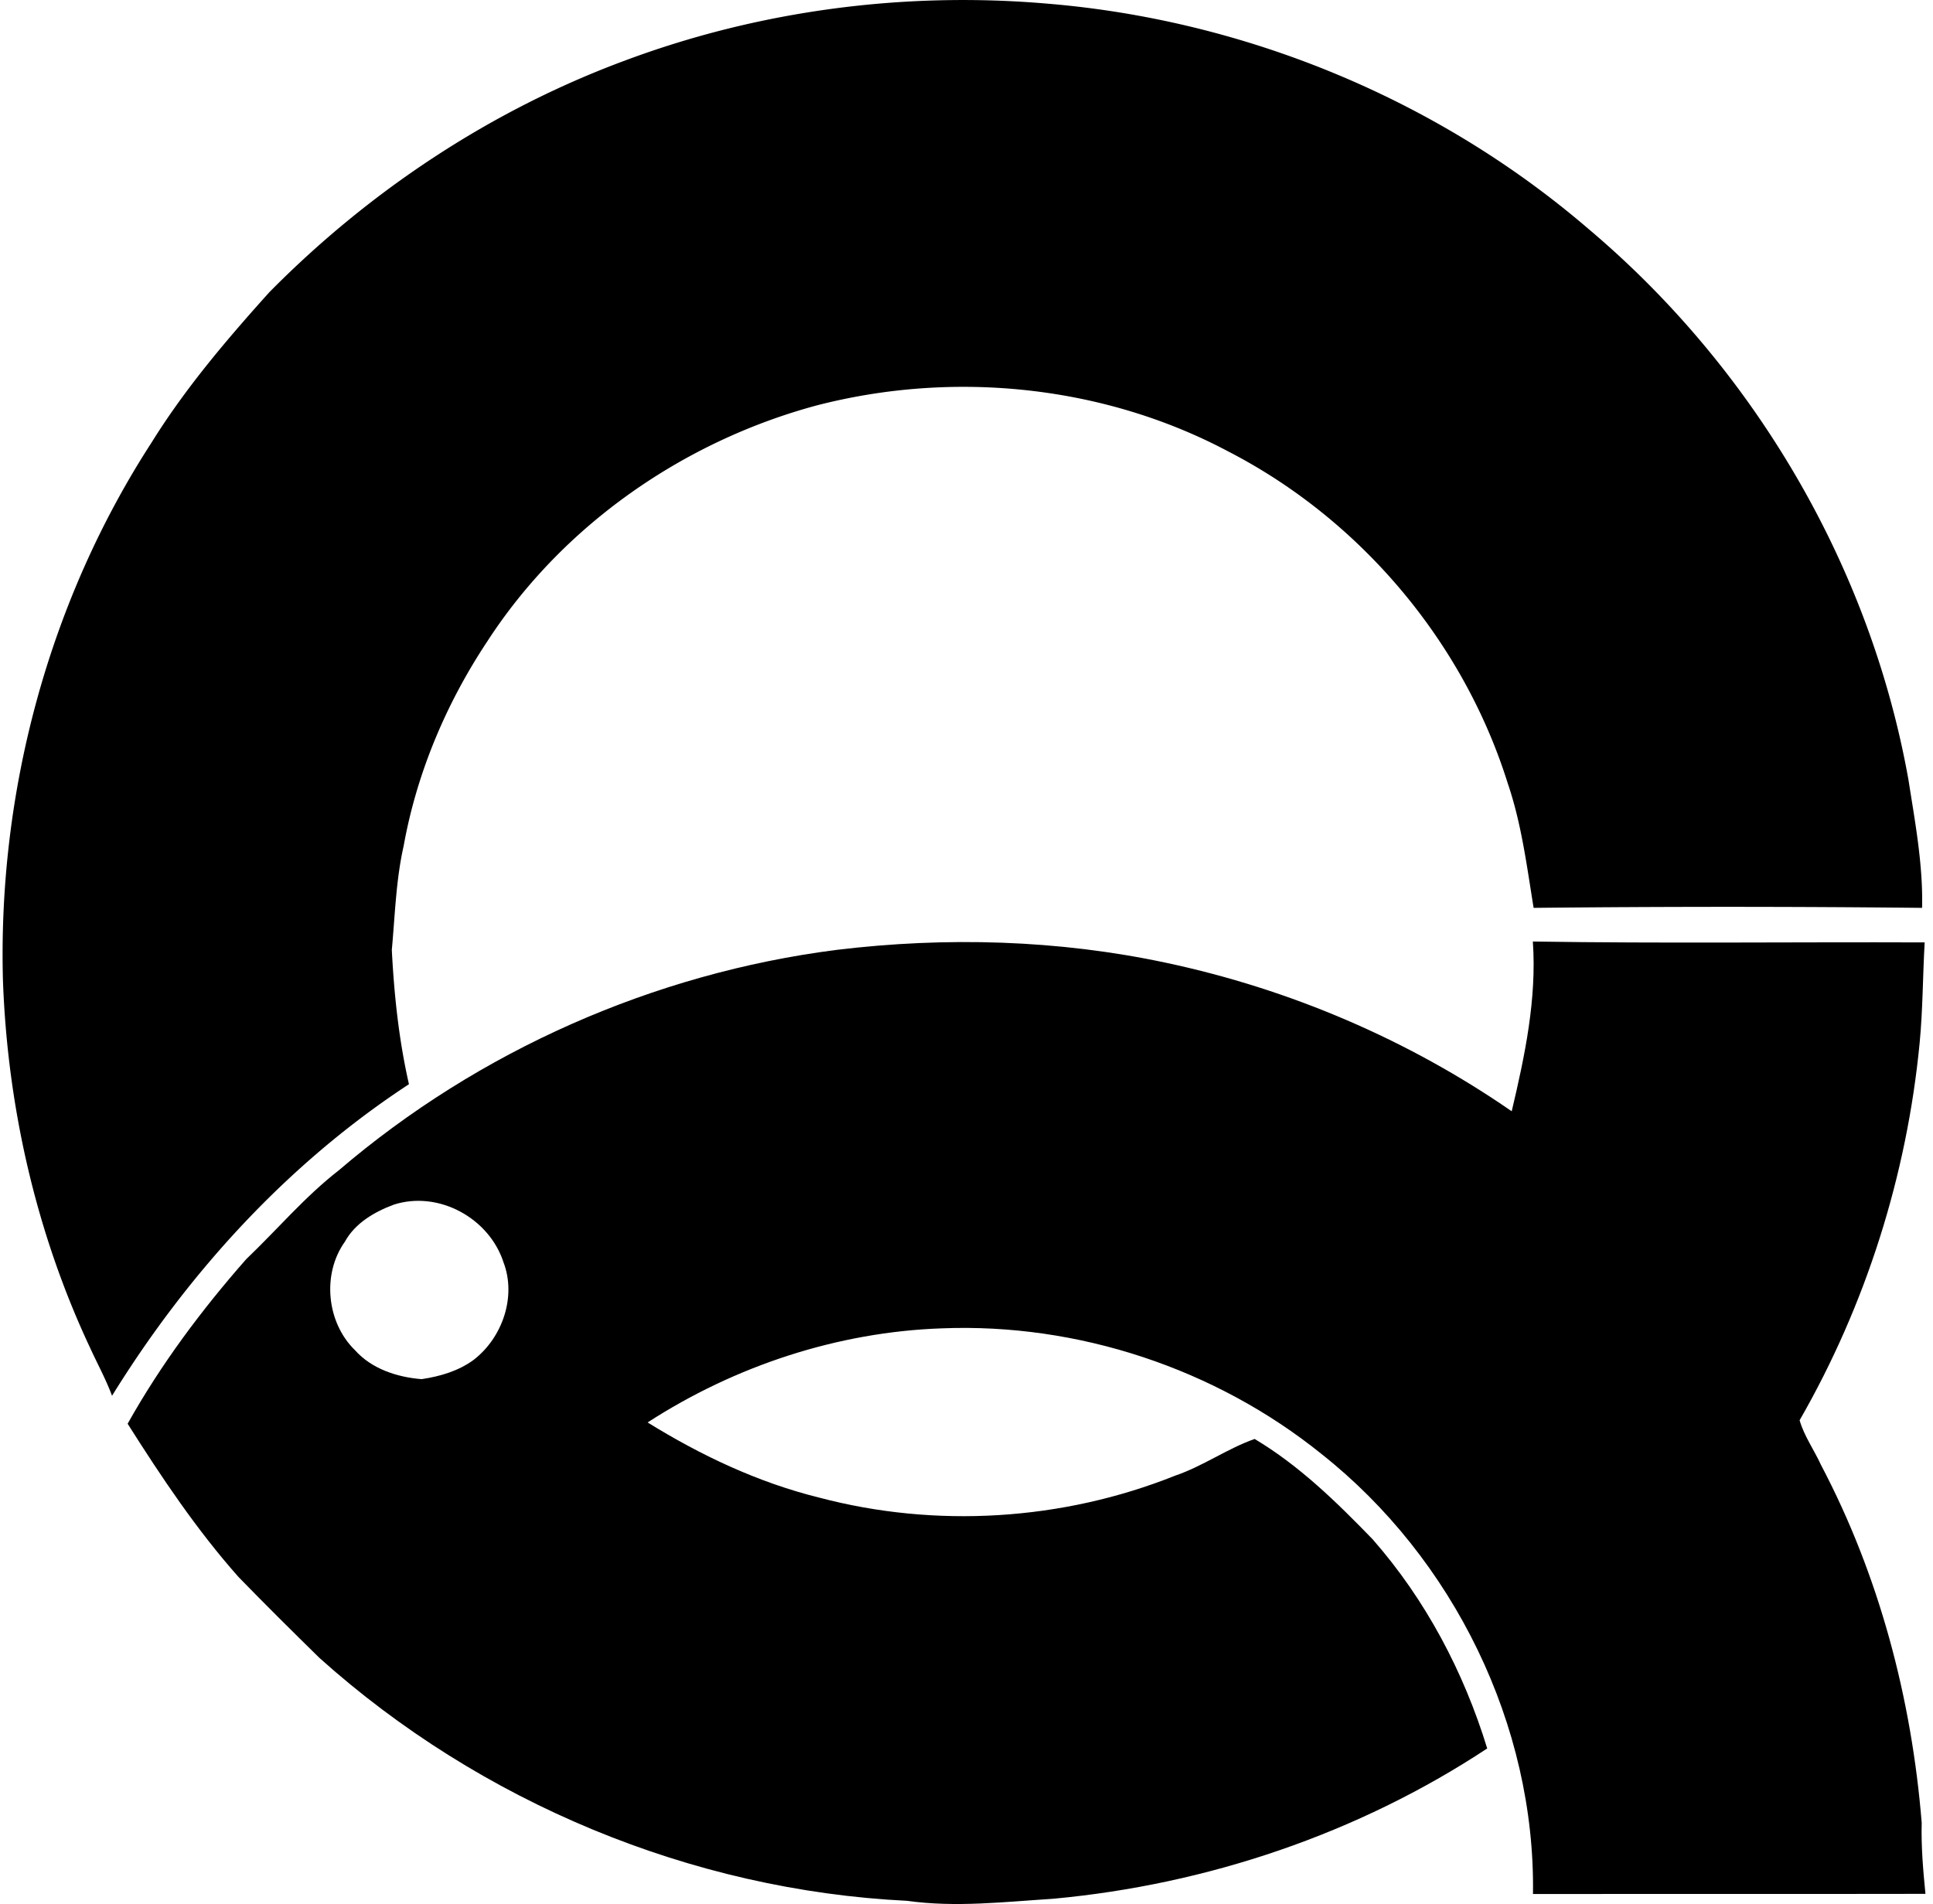
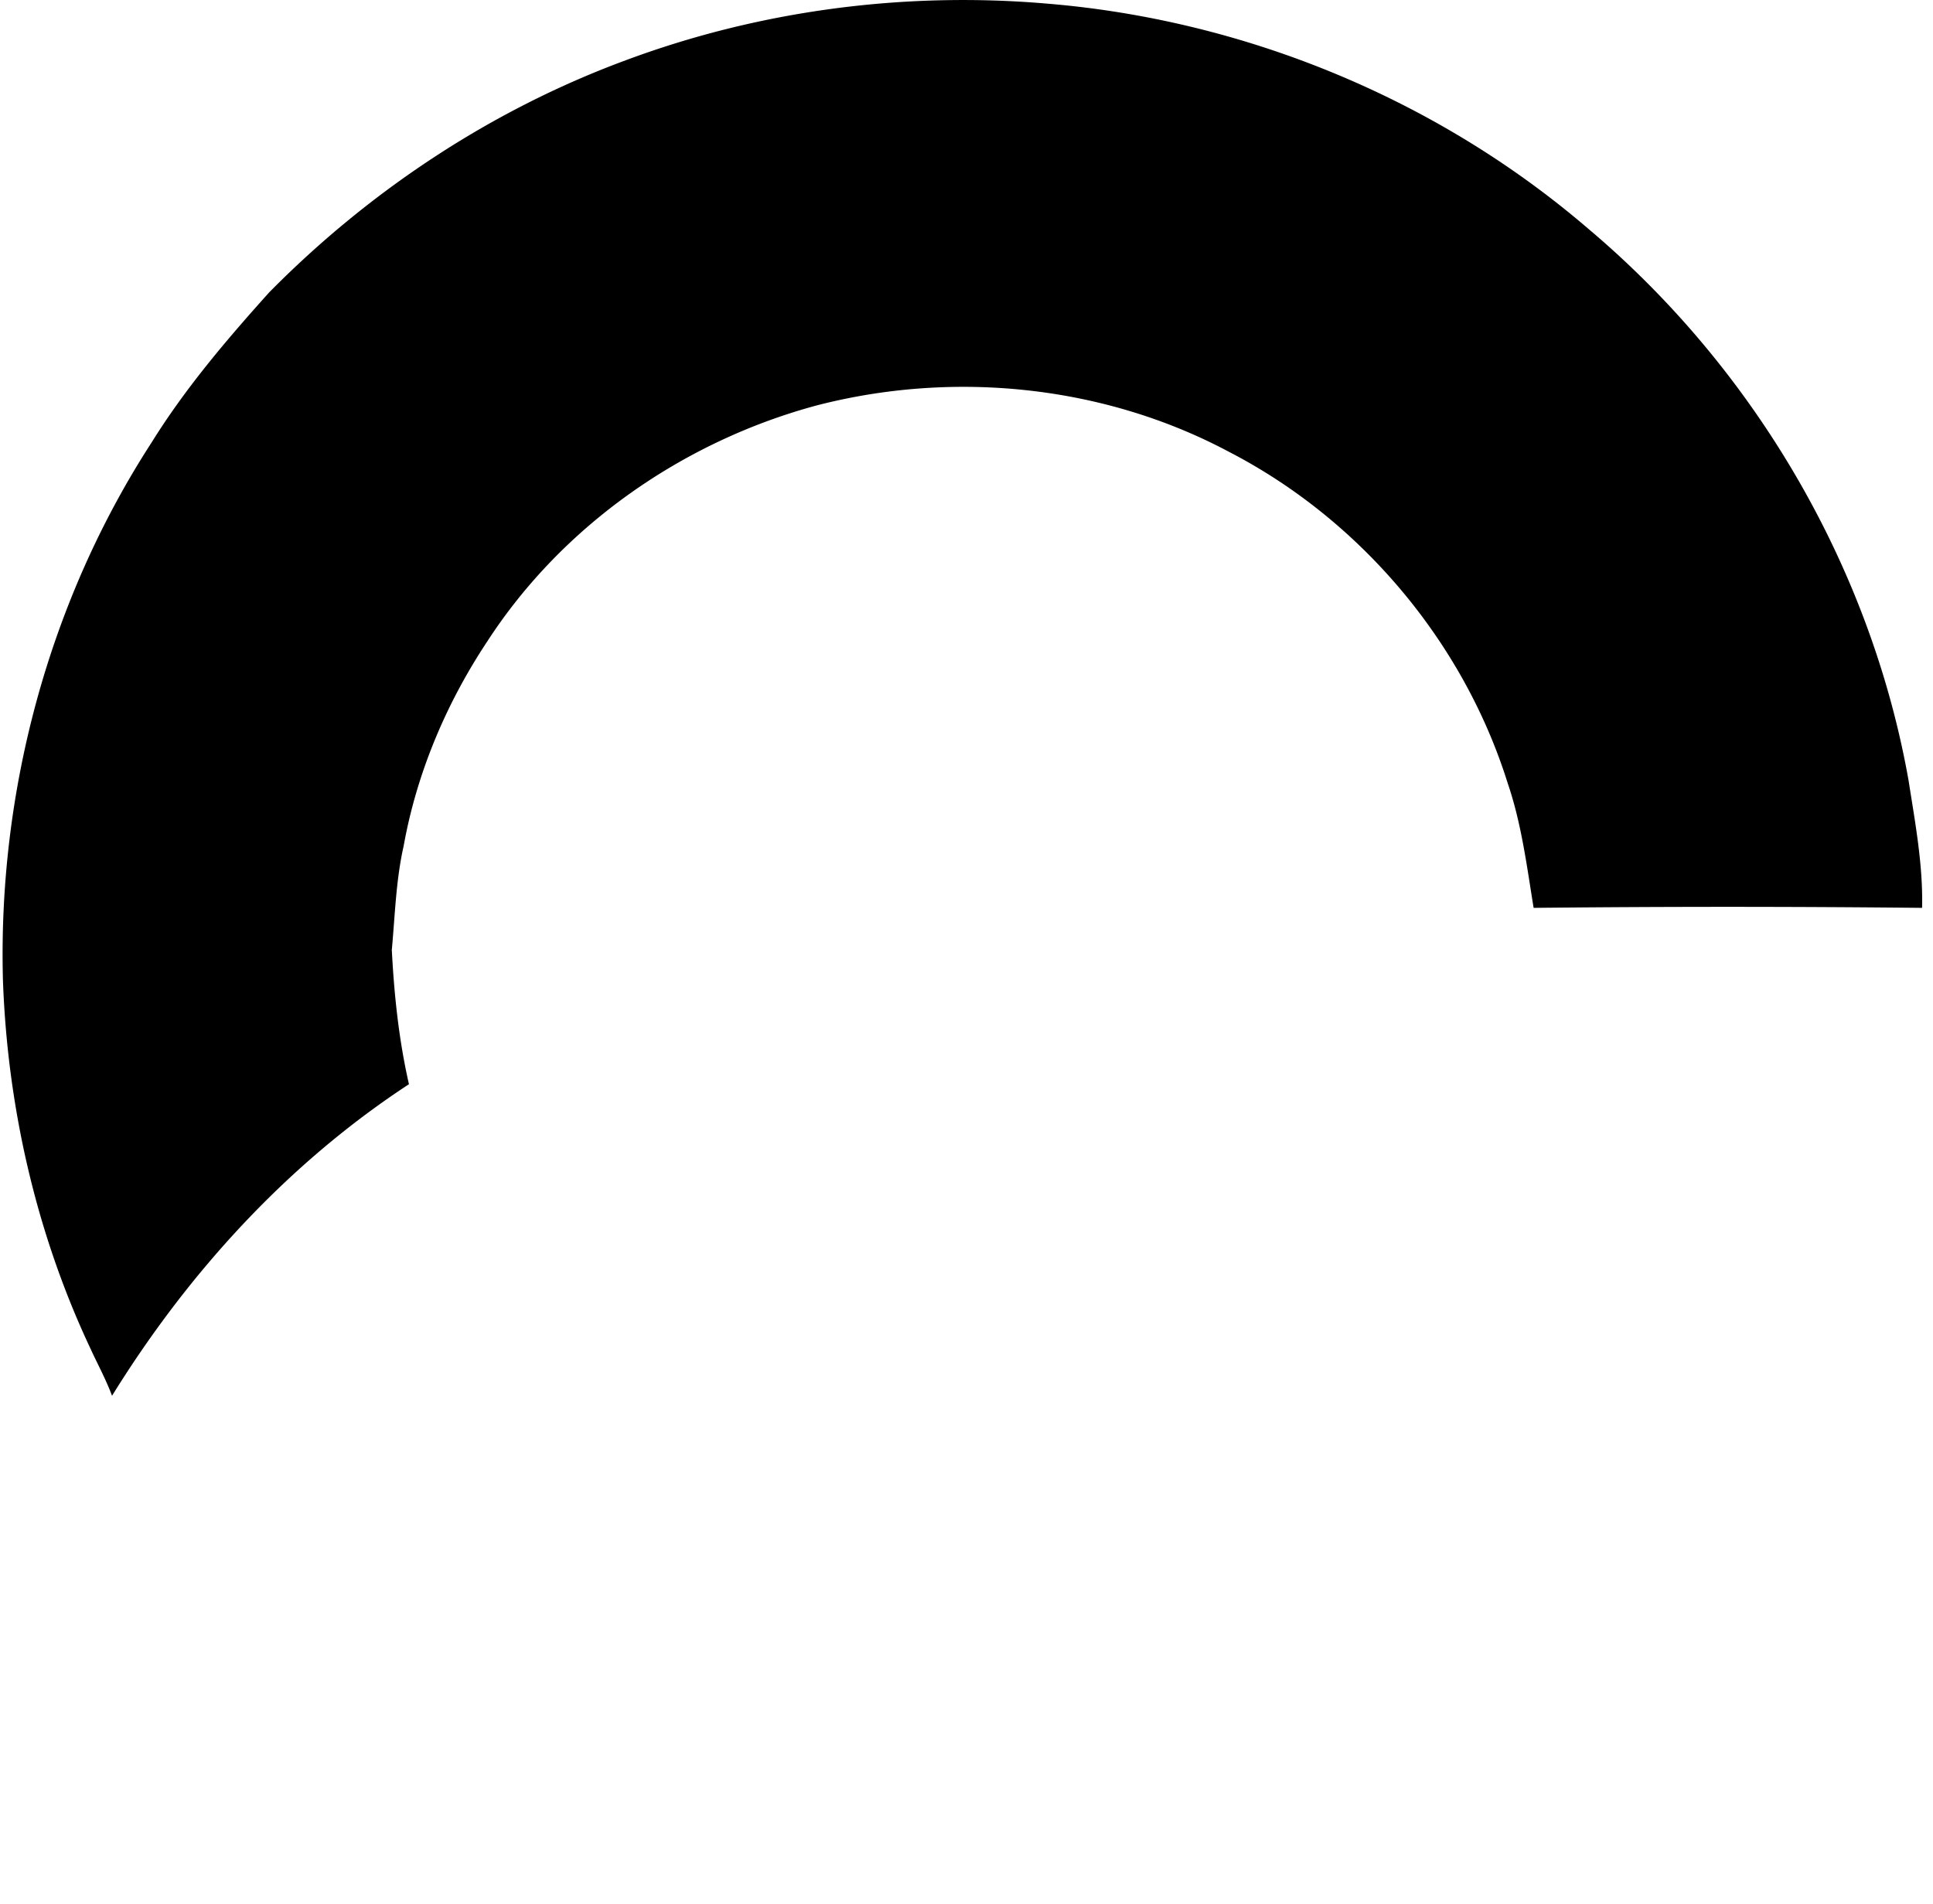
<svg xmlns="http://www.w3.org/2000/svg" width="203" height="200" fill="none" viewBox="0 0 203 200">
  <path fill="#000" d="M65.479 6.418C79.615 1.11 94.915-.908 109.931.378c20.784 1.707 41.013 10.034 56.841 23.628 17.426 14.677 29.666 35.489 33.661 57.965.69 4.427 1.53 8.882 1.421 13.391a1950.726 1950.726 0 0 0-40.796 0c-.717-4.4-1.273-8.855-2.721-13.093-4.658-14.88-15.49-27.703-29.328-34.839-13.134-6.986-28.881-8.557-43.233-4.847-13.987 3.764-26.688 12.579-34.595 24.778-4.306 6.486-7.407 13.811-8.788 21.488-.812 3.588-.907 7.271-1.245 10.927.243 4.739.744 9.478 1.8 14.109-12.74 8.341-23.194 19.809-31.182 32.726-.65-1.747-1.544-3.371-2.316-5.064-5.66-12.05-8.665-25.306-9.14-38.575-.54-19.823 4.821-39.849 15.626-56.517 3.534-5.686 7.88-10.791 12.349-15.76C38.764 20.079 51.478 11.63 65.478 6.418Z" />
-   <path fill="#000" d="M160.977 98.897c13.716.216 27.446.04 41.148.094-.203 3.521-.189 7.055-.528 10.561-1.34 13.906-5.646 27.514-12.605 39.632.473 1.652 1.516 3.101 2.234 4.672 6.12 11.617 9.532 24.561 10.588 37.614-.068 2.491.149 4.983.393 7.46-13.743.027-27.487 0-41.216.014.257-17.711-8.354-35.258-22.219-46.226-11.144-8.977-25.578-13.757-39.862-13.188-10.94.379-21.718 3.94-30.899 9.884 5.579 3.453 11.577 6.297 17.968 7.881 12.294 3.263 25.604 2.437 37.425-2.289 2.911-.988 5.483-2.843 8.354-3.858 4.698 2.802 8.611 6.634 12.389 10.534 5.565 6.336 9.573 13.932 12.037 21.975-13.554 8.95-29.422 14.298-45.576 15.788-5.104.325-10.25.934-15.354.217-22.666-1.111-44.818-10.359-61.702-25.51-2.857-2.803-5.7-5.619-8.49-8.49-4.414-4.969-8.11-10.507-11.658-16.112 3.48-6.215 7.759-11.956 12.457-17.291 3.25-3.101 6.174-6.58 9.735-9.342 14.691-12.566 33.092-20.69 52.252-23.14 11.522-1.395 23.302-1.07 34.676 1.367 12.944 2.762 25.346 8.056 36.233 15.585 1.381-5.836 2.64-11.794 2.22-17.832ZM41.364 126.532c-2.03.758-4.075 1.936-5.145 3.899-2.423 3.385-1.922 8.49 1.056 11.387 1.76 1.977 4.442 2.844 7 3.047 1.923-.284 3.873-.853 5.457-2.018 3.033-2.328 4.523-6.648 3.142-10.263-1.503-4.631-6.811-7.555-11.51-6.052Z" />
</svg>